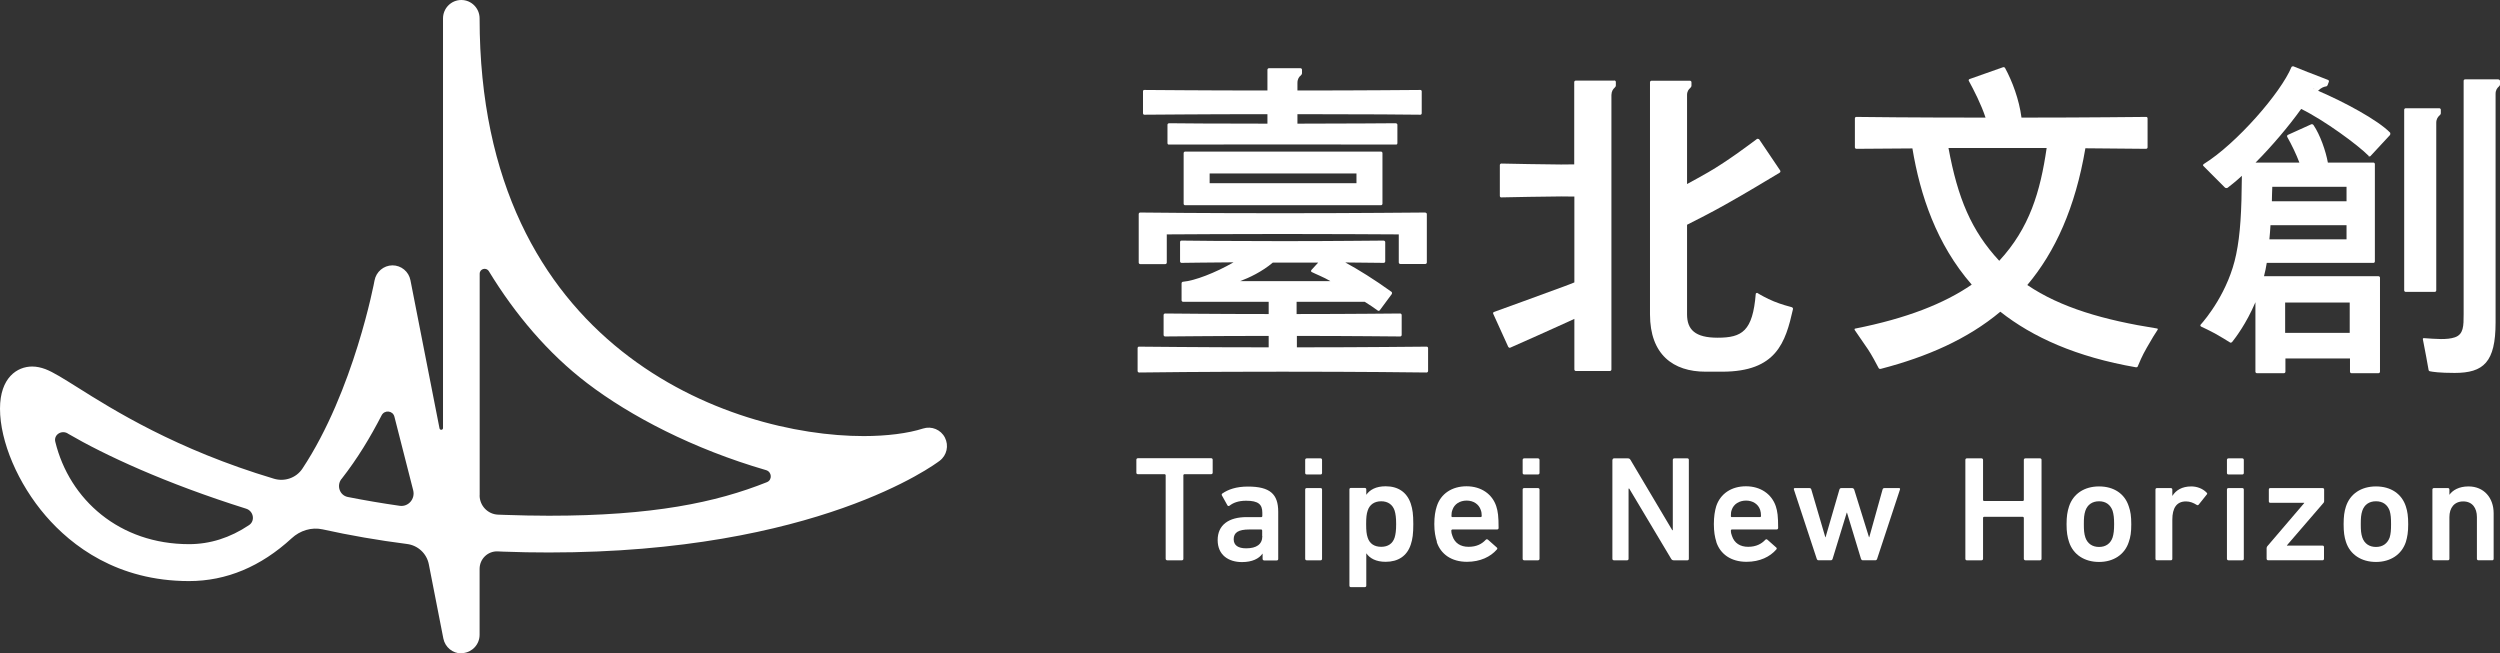
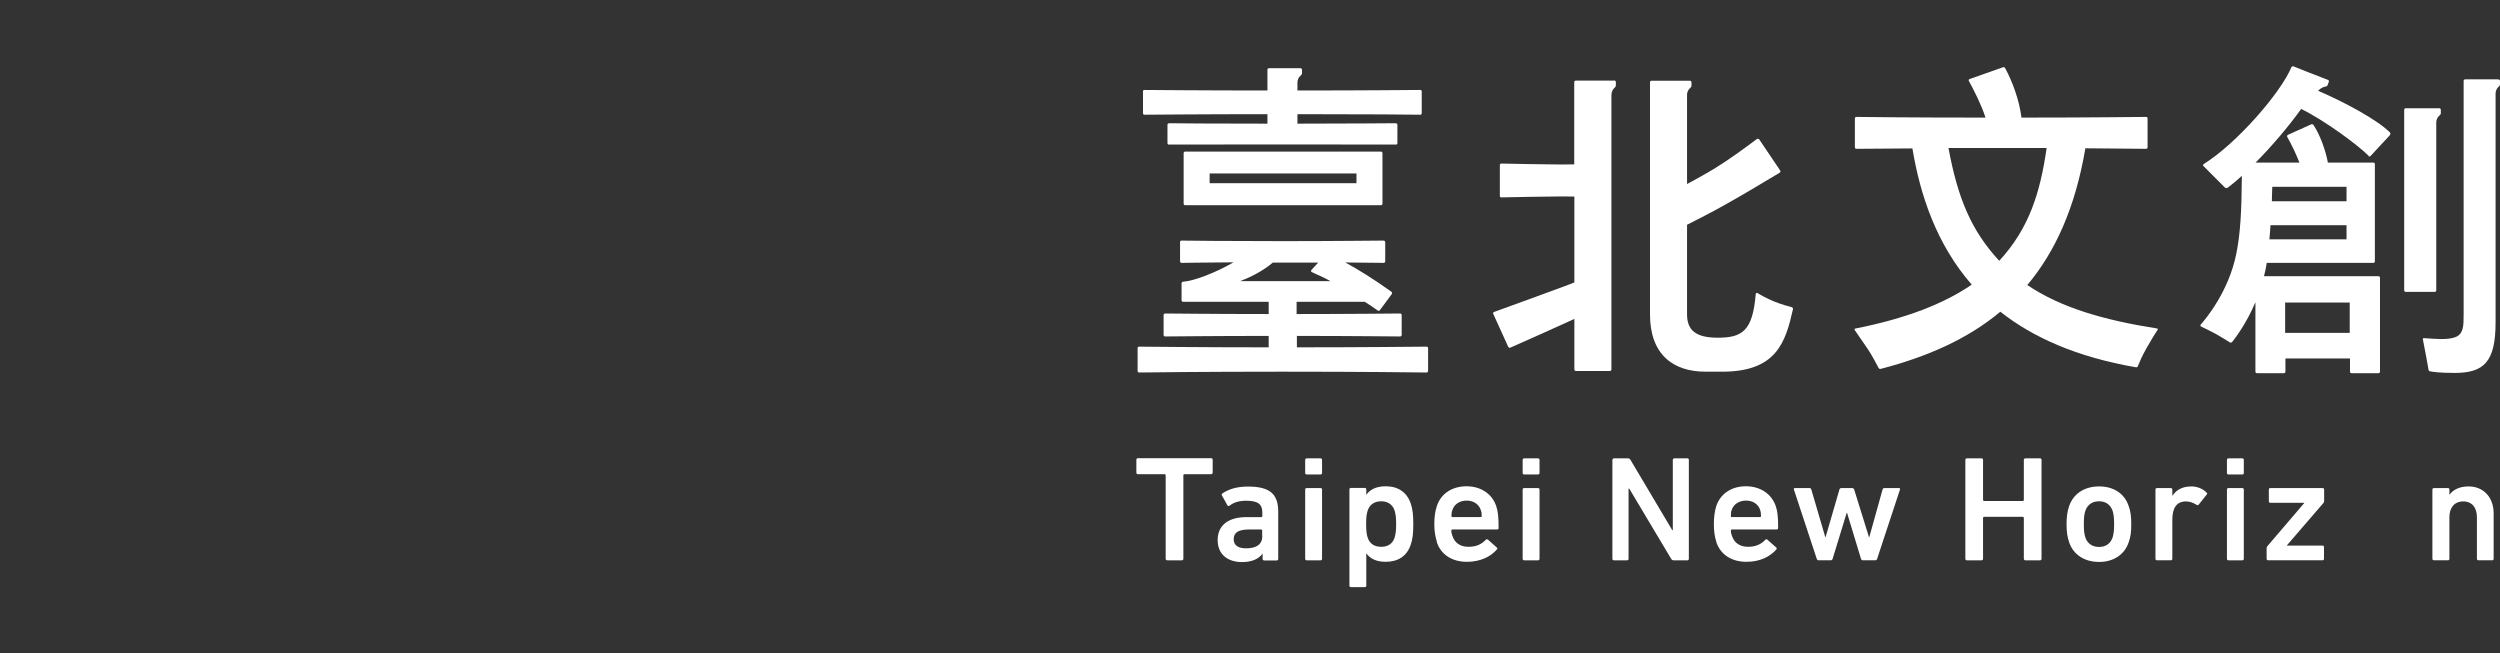
<svg xmlns="http://www.w3.org/2000/svg" width="264" height="69" viewBox="0 0 264 69" fill="none">
  <rect x="0" y="0" width="264" height="69" fill="#333333" stroke="none" />
-   <path d="M36.057 50.58C35.519 51.273 35.863 52.303 36.718 52.48C38.518 52.836 40.344 53.147 42.205 53.413C43.122 53.546 43.863 52.685 43.634 51.779L41.649 43.999C41.481 43.35 40.608 43.262 40.3 43.857C39.1 46.184 37.777 48.386 36.066 50.58M50.646 52.303C50.646 53.395 51.501 54.301 52.586 54.346C52.824 54.355 53.054 54.363 53.292 54.372C54.862 54.425 56.441 54.461 57.966 54.461C68.921 54.461 75.607 53.067 80.987 50.917C81.578 50.678 81.508 49.825 80.899 49.647C73.199 47.409 66.566 43.945 62.006 40.464C57.852 37.302 54.368 33.146 51.625 28.643C51.351 28.19 50.654 28.376 50.654 28.909V52.303H50.646ZM7.144 45.766C6.492 45.384 5.654 45.908 5.839 46.654C7.338 52.782 12.63 57.463 19.96 57.463C22.174 57.463 24.291 56.797 26.293 55.456C26.981 55.003 26.769 53.955 25.984 53.715C17.455 51.033 11.069 48.066 7.144 45.775M48.714 69C47.806 69 47.003 68.352 46.818 67.428L45.283 59.586C45.062 58.449 44.127 57.587 42.981 57.445C39.929 57.054 36.948 56.539 34.064 55.9C32.899 55.642 31.682 56.024 30.8 56.841C27.537 59.843 23.894 61.362 19.96 61.362C12.375 61.362 7.55 57.623 4.833 54.479C1.896 51.077 0 46.628 0 43.155C0 39.869 1.826 38.705 3.396 38.705C3.854 38.705 4.322 38.803 4.798 38.981C5.645 39.309 6.65 39.949 8.185 40.908C11.925 43.262 18.593 47.462 28.93 50.553C30.05 50.891 31.276 50.473 31.929 49.496C37.371 41.281 39.532 29.744 39.55 29.62C39.717 28.705 40.511 28.03 41.437 28.021H41.446C42.372 28.021 43.166 28.678 43.343 29.593L46.412 45.233C46.456 45.455 46.782 45.429 46.782 45.198V1.945C46.782 0.87 47.647 0 48.714 0C49.781 0 50.646 0.87 50.646 1.945C50.646 36.831 77.168 46.05 91.201 46.05C93.644 46.05 95.876 45.766 97.481 45.251C98.381 44.967 99.351 45.367 99.783 46.21C100.215 47.054 99.986 48.084 99.236 48.653C98.716 49.052 86.235 58.342 57.966 58.342C56.388 58.342 54.773 58.316 53.151 58.253C52.956 58.253 52.763 58.236 52.56 58.227C51.51 58.182 50.646 59.026 50.646 60.074V67.028C50.646 68.032 49.887 68.867 48.899 68.965C48.837 68.965 48.767 68.973 48.705 68.973" fill="white" />
  <path d="M123.256 59.168C123.168 59.168 123.095 59.095 123.095 59.008V50.175C123.095 50.175 123.066 50.074 122.993 50.074H120.161C120.058 50.074 120 50.015 120 49.914V48.548C120 48.461 120.058 48.388 120.161 48.388H127.899C127.986 48.388 128.059 48.447 128.059 48.548V49.914C128.059 50.015 127.986 50.074 127.899 50.074H125.066C125.066 50.074 124.964 50.103 124.964 50.175V59.008C124.964 59.109 124.906 59.168 124.803 59.168H123.241H123.256Z" fill="white" />
  <path d="M133.286 56.596V56.015C133.286 56.015 133.257 55.913 133.198 55.913H131.928C130.775 55.913 130.278 56.233 130.278 56.945C130.278 57.584 130.746 57.903 131.592 57.903C132.687 57.903 133.301 57.482 133.301 56.611M133.49 59.182C133.403 59.182 133.33 59.109 133.33 59.022V58.47H133.315C132.95 58.993 132.235 59.356 131.154 59.356C129.753 59.356 128.585 58.63 128.585 57.032C128.585 55.434 129.753 54.606 131.651 54.606H133.213C133.213 54.606 133.301 54.577 133.301 54.504V54.141C133.301 53.269 132.892 52.877 131.592 52.877C130.746 52.877 130.205 53.109 129.84 53.4C129.767 53.458 129.665 53.444 129.621 53.371L129.037 52.325C128.994 52.252 129.008 52.165 129.067 52.122C129.694 51.686 130.541 51.381 131.782 51.381C134.118 51.381 134.98 52.18 134.98 54.039V59.022C134.98 59.124 134.921 59.182 134.819 59.182H133.476H133.49Z" fill="white" />
  <path d="M137.987 59.168C137.885 59.168 137.827 59.095 137.827 59.008V51.701C137.827 51.599 137.885 51.541 137.987 51.541H139.462C139.549 51.541 139.608 51.599 139.608 51.701V59.008C139.608 59.11 139.549 59.168 139.462 59.168H137.987ZM137.987 50.103C137.885 50.103 137.827 50.045 137.827 49.943V48.563C137.827 48.476 137.885 48.403 137.987 48.403H139.462C139.549 48.403 139.608 48.476 139.608 48.563V49.943C139.608 50.045 139.549 50.103 139.462 50.103H137.987Z" fill="white" />
  <path d="M147.273 56.77C147.375 56.421 147.433 56.044 147.433 55.346C147.433 54.649 147.375 54.271 147.273 53.923C147.068 53.298 146.572 52.935 145.857 52.935C145.141 52.935 144.63 53.283 144.426 53.923C144.309 54.271 144.265 54.649 144.265 55.346C144.265 56.044 144.309 56.421 144.426 56.77C144.63 57.409 145.127 57.743 145.857 57.743C146.587 57.743 147.068 57.395 147.273 56.77ZM142.645 62C142.557 62 142.499 61.942 142.499 61.84V51.685C142.499 51.584 142.557 51.526 142.645 51.526H144.119C144.221 51.526 144.28 51.584 144.28 51.685V52.252C144.645 51.729 145.287 51.351 146.324 51.351C147.623 51.351 148.572 51.962 148.981 53.196C149.171 53.777 149.244 54.315 149.244 55.346C149.244 56.378 149.171 56.915 148.981 57.496C148.587 58.717 147.638 59.327 146.324 59.327C145.287 59.327 144.645 58.949 144.28 58.426V61.84C144.28 61.942 144.221 62 144.119 62H142.645Z" fill="white" />
  <path d="M156.368 53.85C156.164 53.24 155.595 52.862 154.879 52.862C154.164 52.862 153.58 53.225 153.375 53.85C153.302 54.039 153.273 54.228 153.273 54.504C153.273 54.562 153.302 54.605 153.375 54.605H156.368C156.368 54.605 156.471 54.576 156.471 54.504C156.471 54.228 156.441 54.039 156.368 53.85ZM151.74 57.22C151.58 56.726 151.463 56.145 151.463 55.346C151.463 54.547 151.565 53.952 151.726 53.458C152.149 52.136 153.332 51.351 154.865 51.351C156.398 51.351 157.58 52.165 158.004 53.458C158.179 53.995 158.252 54.518 158.252 55.753C158.252 55.855 158.194 55.913 158.077 55.913H153.361C153.361 55.913 153.259 55.942 153.259 56.015C153.259 56.233 153.302 56.421 153.375 56.596C153.624 57.351 154.222 57.743 155.084 57.743C155.945 57.743 156.5 57.424 156.879 57.017C156.952 56.93 157.04 56.93 157.128 56.988L158.062 57.816C158.135 57.874 158.135 57.961 158.062 58.034C157.405 58.789 156.325 59.327 154.908 59.327C153.288 59.327 152.134 58.528 151.711 57.206" fill="white" />
  <path d="M160.953 59.168C160.851 59.168 160.792 59.095 160.792 59.008V51.701C160.792 51.599 160.851 51.541 160.953 51.541H162.413C162.501 51.541 162.574 51.599 162.574 51.701V59.008C162.574 59.11 162.501 59.168 162.413 59.168H160.953ZM160.953 50.103C160.851 50.103 160.792 50.045 160.792 49.943V48.563C160.792 48.476 160.851 48.403 160.953 48.403H162.413C162.501 48.403 162.574 48.476 162.574 48.563V49.943C162.574 50.045 162.501 50.103 162.413 50.103H160.953Z" fill="white" />
  <path d="M170.282 48.563C170.282 48.476 170.341 48.403 170.443 48.403H171.903C172.034 48.403 172.107 48.447 172.18 48.563L176.59 55.986H176.648V48.563C176.648 48.476 176.706 48.403 176.809 48.403H178.196C178.283 48.403 178.342 48.461 178.342 48.563V59.008C178.342 59.11 178.283 59.168 178.196 59.168H176.75C176.619 59.168 176.546 59.124 176.473 59.008L172.049 51.599H171.976V59.008C171.976 59.11 171.918 59.168 171.815 59.168H170.428C170.326 59.168 170.268 59.095 170.268 59.008V48.563H170.282Z" fill="white" />
  <path d="M185.875 53.85C185.671 53.24 185.101 52.862 184.386 52.862C183.671 52.862 183.072 53.225 182.868 53.85C182.795 54.039 182.78 54.228 182.78 54.504C182.78 54.562 182.809 54.605 182.868 54.605H185.875C185.875 54.605 185.963 54.576 185.963 54.504C185.963 54.228 185.934 54.039 185.875 53.85ZM181.247 57.22C181.086 56.726 180.984 56.145 180.984 55.346C180.984 54.547 181.086 53.952 181.232 53.458C181.67 52.136 182.838 51.351 184.371 51.351C185.904 51.351 187.087 52.165 187.525 53.458C187.7 53.995 187.773 54.518 187.773 55.753C187.773 55.855 187.7 55.913 187.598 55.913H182.868C182.868 55.913 182.78 55.942 182.78 56.015C182.78 56.233 182.824 56.421 182.897 56.596C183.145 57.351 183.758 57.743 184.605 57.743C185.452 57.743 186.021 57.424 186.401 57.017C186.474 56.93 186.561 56.93 186.634 56.988L187.569 57.816C187.642 57.874 187.642 57.961 187.569 58.034C186.912 58.789 185.846 59.327 184.43 59.327C182.809 59.327 181.656 58.528 181.232 57.206" fill="white" />
  <path d="M196.709 59.167C196.621 59.167 196.548 59.095 196.519 59.008L195.044 54.141H195.015L193.526 59.008C193.497 59.109 193.424 59.167 193.336 59.167H192.037C191.934 59.167 191.876 59.095 191.847 59.008L189.438 51.7C189.409 51.599 189.438 51.541 189.54 51.541H191.073C191.175 51.541 191.248 51.584 191.277 51.7L192.752 56.727H192.781L194.241 51.7C194.27 51.599 194.343 51.541 194.446 51.541H195.584C195.687 51.541 195.76 51.599 195.803 51.7L197.366 56.727H197.395L198.796 51.7C198.826 51.584 198.899 51.541 199.001 51.541H200.534C200.621 51.541 200.68 51.599 200.636 51.7L198.227 59.008C198.198 59.109 198.125 59.167 198.037 59.167H196.723H196.709Z" fill="white" />
  <path d="M207.542 48.563C207.542 48.476 207.6 48.403 207.688 48.403H209.25C209.337 48.403 209.41 48.461 209.41 48.563V52.805C209.41 52.805 209.44 52.907 209.498 52.907H213.615C213.615 52.907 213.717 52.877 213.717 52.805V48.563C213.717 48.476 213.776 48.403 213.878 48.403H215.426C215.528 48.403 215.586 48.461 215.586 48.563V59.008C215.586 59.11 215.513 59.168 215.426 59.168H213.878C213.79 59.168 213.717 59.095 213.717 59.008V54.679C213.717 54.679 213.688 54.577 213.615 54.577H209.498C209.498 54.577 209.41 54.606 209.41 54.679V59.008C209.41 59.11 209.337 59.168 209.25 59.168H207.688C207.6 59.168 207.542 59.095 207.542 59.008V48.563Z" fill="white" />
  <path d="M223.091 56.756C223.207 56.364 223.251 56 223.251 55.347C223.251 54.693 223.207 54.344 223.091 53.937C222.857 53.298 222.375 52.935 221.66 52.935C220.944 52.935 220.433 53.298 220.214 53.937C220.083 54.344 220.054 54.693 220.054 55.347C220.054 56 220.083 56.349 220.214 56.756C220.433 57.395 220.944 57.758 221.66 57.758C222.375 57.758 222.872 57.395 223.091 56.756ZM218.492 57.235C218.316 56.698 218.229 56.189 218.229 55.361C218.229 54.533 218.316 54.01 218.492 53.473C218.93 52.151 220.098 51.366 221.66 51.366C223.222 51.366 224.375 52.136 224.799 53.473C224.989 54.01 225.062 54.519 225.062 55.361C225.062 56.204 224.989 56.698 224.799 57.235C224.375 58.557 223.193 59.342 221.66 59.342C220.127 59.342 218.93 58.572 218.492 57.235Z" fill="white" />
  <path d="M227.777 59.167C227.675 59.167 227.617 59.095 227.617 59.008V51.7C227.617 51.599 227.675 51.54 227.777 51.54H229.237C229.325 51.54 229.398 51.599 229.398 51.7V52.354H229.412C229.777 51.773 230.42 51.366 231.398 51.366C232.011 51.366 232.61 51.599 233.004 52.005C233.092 52.078 233.106 52.151 233.033 52.223L232.186 53.284C232.128 53.356 232.04 53.371 231.967 53.313C231.617 53.095 231.252 52.95 230.843 52.95C229.836 52.95 229.398 53.661 229.398 54.882V59.008C229.398 59.109 229.339 59.167 229.237 59.167H227.777Z" fill="white" />
  <path d="M235.326 59.168C235.223 59.168 235.165 59.095 235.165 59.008V51.701C235.165 51.599 235.223 51.541 235.326 51.541H236.786C236.888 51.541 236.946 51.599 236.946 51.701V59.008C236.946 59.11 236.888 59.168 236.786 59.168H235.326ZM235.326 50.103C235.223 50.103 235.165 50.045 235.165 49.943V48.563C235.165 48.476 235.223 48.403 235.326 48.403H236.786C236.888 48.403 236.946 48.476 236.946 48.563V49.943C236.946 50.045 236.888 50.103 236.786 50.103H235.326Z" fill="white" />
  <path d="M239.516 59.167C239.428 59.167 239.355 59.095 239.355 59.008V57.86C239.355 57.86 239.384 57.744 239.414 57.7L243.326 53.124V53.095H239.735C239.647 53.095 239.589 53.037 239.589 52.935V51.7C239.589 51.599 239.647 51.541 239.735 51.541H245.268C245.37 51.541 245.429 51.599 245.429 51.7V52.935C245.429 53.008 245.4 53.051 245.37 53.095L241.501 57.584V57.613H245.254C245.356 57.613 245.414 57.671 245.414 57.773V59.008C245.414 59.109 245.341 59.167 245.254 59.167H239.516Z" fill="white" />
-   <path d="M252.349 56.756C252.466 56.364 252.495 56 252.495 55.347C252.495 54.693 252.466 54.344 252.349 53.937C252.116 53.298 251.634 52.935 250.904 52.935C250.174 52.935 249.677 53.298 249.458 53.937C249.327 54.344 249.298 54.693 249.298 55.347C249.298 56 249.327 56.349 249.458 56.756C249.677 57.395 250.188 57.758 250.904 57.758C251.619 57.758 252.116 57.395 252.349 56.756ZM247.736 57.235C247.56 56.698 247.487 56.189 247.487 55.361C247.487 54.533 247.56 54.01 247.736 53.473C248.174 52.151 249.342 51.366 250.904 51.366C252.466 51.366 253.619 52.136 254.057 53.473C254.233 54.01 254.306 54.519 254.306 55.361C254.306 56.204 254.218 56.698 254.057 57.235C253.619 58.557 252.437 59.342 250.904 59.342C249.371 59.342 248.174 58.572 247.736 57.235Z" fill="white" />
  <path d="M261.723 59.167C261.62 59.167 261.562 59.095 261.562 59.008V54.606C261.562 53.632 261.066 52.95 260.117 52.95C259.168 52.95 258.657 53.632 258.657 54.606V59.008C258.657 59.109 258.598 59.167 258.496 59.167H257.021C256.934 59.167 256.861 59.095 256.861 59.008V51.7C256.861 51.599 256.934 51.54 257.021 51.54H258.496C258.598 51.54 258.657 51.599 258.657 51.7V52.252C258.992 51.773 259.664 51.366 260.671 51.366C262.307 51.366 263.329 52.572 263.329 54.199V59.008C263.329 59.109 263.27 59.167 263.183 59.167H261.708H261.723Z" fill="white" />
  <path d="M185.569 30.926C185.569 30.926 185.408 30.941 185.408 31.028C185.087 34.965 183.977 35.662 181.379 35.662C178.999 35.662 178.152 34.805 178.152 33.193V23.735C179.159 23.227 180.736 22.428 182.152 21.629C184.196 20.496 187.189 18.68 187.919 18.244C188.007 18.2 188.036 18.099 187.992 18.011L185.759 14.699C185.759 14.699 185.613 14.627 185.54 14.67C184.941 15.12 182.444 17.009 180.4 18.186C179.612 18.636 178.853 19.057 178.152 19.435V10.021C178.152 9.644 178.342 9.411 178.473 9.31C178.546 9.237 178.619 9.15 178.619 9.048V8.685C178.619 8.598 178.546 8.525 178.459 8.525H174.4C174.312 8.525 174.239 8.598 174.239 8.685V33.193C174.239 37.434 176.677 39.25 180.108 39.25H181.86C187.598 39.25 188.547 36.156 189.336 32.655C189.365 32.553 189.292 32.466 189.204 32.437C188.868 32.35 188.109 32.147 187.321 31.827C186.547 31.507 185.861 31.115 185.583 30.941" fill="white" />
  <path d="M143.243 19.348H127.738V18.317H143.243V19.348ZM145.988 18.317V16.166C145.988 16.079 145.915 16.007 145.827 16.007H125.154C125.066 16.007 124.993 16.079 124.993 16.166V21.512C124.993 21.6 125.052 21.672 125.154 21.672H145.827C145.915 21.672 145.988 21.6 145.988 21.512V18.331V18.317Z" fill="white" />
-   <path d="M123.183 24.752C125.811 24.738 130.059 24.709 135.417 24.709C140.776 24.709 145.068 24.738 147.711 24.752V27.716C147.711 27.803 147.784 27.876 147.871 27.876H150.514C150.601 27.876 150.674 27.803 150.674 27.716V22.602C150.674 22.515 150.601 22.471 150.514 22.442C149.521 22.442 143.856 22.515 135.49 22.515C127.125 22.515 121.401 22.457 120.409 22.442C120.321 22.442 120.248 22.515 120.248 22.602V23.619V27.73C120.248 27.817 120.321 27.89 120.409 27.89H123.051C123.139 27.89 123.212 27.817 123.212 27.73V24.767L123.183 24.752Z" fill="white" />
  <path d="M133.855 13.058C128.205 13.058 124.351 13.029 123.475 13.014C123.372 13.014 123.285 13.072 123.285 13.174V15.106C123.285 15.179 123.329 15.266 123.402 15.266C124.205 15.266 128.716 15.252 135.403 15.252C142.09 15.252 146.645 15.266 147.448 15.266C147.521 15.266 147.565 15.193 147.565 15.106V13.174C147.565 13.087 147.477 13.014 147.375 13.014C146.514 13.014 142.674 13.058 137.009 13.058V12.056C144.265 12.056 149.156 12.099 150.003 12.114C150.076 12.114 150.134 12.041 150.134 11.954V9.644C150.134 9.571 150.076 9.499 150.003 9.499C149.156 9.499 144.294 9.557 137.009 9.557V8.758C137.009 8.337 137.199 8.09 137.345 7.988C137.418 7.93 137.491 7.828 137.491 7.726V7.363C137.491 7.276 137.418 7.203 137.33 7.203H134.001C133.914 7.203 133.841 7.276 133.841 7.363V9.557C126.584 9.557 121.693 9.499 120.832 9.499C120.744 9.499 120.701 9.571 120.701 9.644V11.954C120.701 12.041 120.759 12.114 120.832 12.114C121.679 12.114 126.555 12.056 133.841 12.056V13.058H133.855Z" fill="white" />
  <path d="M134.41 27.73C134.731 27.73 135.082 27.73 135.418 27.73C136.79 27.73 138.046 27.73 139.199 27.73L138.469 28.529C138.469 28.529 138.411 28.674 138.498 28.718C138.951 28.951 139.798 29.27 140.498 29.691H130.95C131.914 29.328 133.257 28.703 134.41 27.73ZM136.921 35.473C142.951 35.473 147.025 35.531 147.857 35.531C147.944 35.531 148.017 35.459 148.017 35.372V33.265C148.017 33.178 147.944 33.105 147.857 33.105C147.039 33.105 142.98 33.163 136.921 33.163V31.87H144.119C144.659 32.219 145.141 32.524 145.477 32.786C145.55 32.844 145.652 32.844 145.711 32.757L146.981 31.042C146.981 31.042 147.025 30.868 146.952 30.825C145.141 29.517 143.404 28.442 142.061 27.716C144.221 27.73 145.652 27.759 146.119 27.759C146.207 27.759 146.28 27.687 146.28 27.599V25.566C146.28 25.464 146.178 25.406 146.09 25.406C145.185 25.406 141.228 25.464 135.461 25.464C129.694 25.464 125.563 25.42 124.76 25.406C124.672 25.406 124.614 25.479 124.614 25.566V27.599C124.614 27.687 124.687 27.759 124.76 27.759C125.3 27.759 127.271 27.716 130.264 27.701C128.322 28.82 126.147 29.648 124.949 29.75C124.847 29.75 124.774 29.822 124.774 29.924V31.711C124.774 31.798 124.847 31.87 124.935 31.87H133.972V33.163C127.957 33.163 123.869 33.105 123.037 33.105C122.949 33.105 122.876 33.178 122.876 33.265V35.372C122.876 35.459 122.949 35.531 123.037 35.531C123.854 35.531 127.928 35.473 133.972 35.473V36.679C126.322 36.679 121.168 36.606 120.263 36.606C120.19 36.606 120.131 36.679 120.131 36.766V39.178C120.131 39.265 120.204 39.337 120.292 39.337C121.285 39.323 127.008 39.25 135.432 39.25C143.856 39.25 149.638 39.323 150.645 39.337C150.733 39.337 150.806 39.265 150.806 39.178V36.766C150.806 36.679 150.748 36.606 150.66 36.606C149.769 36.606 144.63 36.679 136.951 36.679V35.473H136.921Z" fill="white" />
  <path d="M211.308 15.629C213.031 15.629 214.652 15.629 216.126 15.629C215.455 20.263 214.316 24.084 211.119 27.541C208.169 24.36 206.739 20.932 205.76 15.629C207.439 15.629 209.279 15.629 211.294 15.629M220.2 15.658C223.704 15.687 225.981 15.702 226.609 15.716C226.711 15.716 226.784 15.658 226.784 15.556V12.506C226.784 12.419 226.726 12.346 226.653 12.346C225.792 12.346 220.871 12.419 213.469 12.419C213.221 10.501 212.491 8.569 211.732 7.174C211.688 7.102 211.586 7.073 211.513 7.102L207.98 8.351C207.907 8.38 207.863 8.467 207.907 8.54C208.432 9.499 209.221 11.039 209.673 12.419C202.037 12.419 196.913 12.361 196.008 12.346C195.935 12.346 195.876 12.433 195.876 12.506V15.556C195.876 15.644 195.949 15.716 196.037 15.716C196.621 15.716 198.65 15.687 201.95 15.673C202.767 20.597 204.49 25.784 208.213 30.055C205.308 32.059 201.322 33.628 195.891 34.703C195.818 34.718 195.832 34.82 195.876 34.878C196.197 35.328 196.913 36.374 197.263 36.897C197.628 37.435 198.183 38.48 198.387 38.873C198.446 38.96 198.533 38.974 198.636 38.945C203.483 37.681 207.761 35.822 211.235 32.917C214.637 35.604 219.265 37.696 225.558 38.786C225.66 38.8 225.748 38.742 225.762 38.655C225.894 38.335 226.186 37.609 226.697 36.723C227.222 35.807 227.631 35.125 227.85 34.82C227.879 34.761 227.85 34.689 227.792 34.689C222.156 33.803 217.601 32.481 214.082 30.098C217.032 26.597 219.149 21.934 220.214 15.673" fill="white" />
  <path d="M247.794 19.726V21.251H239.91C239.91 20.758 239.939 20.235 239.954 19.726H247.794ZM239.647 25.275C239.691 24.796 239.735 24.302 239.764 23.779H247.794V25.275H239.647ZM244.377 9.412C244.377 9.412 244.348 9.412 244.334 9.397C244.334 9.383 244.334 9.368 244.363 9.354V9.412H244.377ZM248.13 35.154H241.311V31.944H248.13V35.154ZM250.101 16.501C250.101 16.501 250.247 16.544 250.305 16.501L252.393 14.249C252.393 14.249 252.451 14.075 252.393 14.002C251.079 12.666 247.546 10.763 244.786 9.586C245.122 9.252 245.414 9.165 245.575 9.136C245.677 9.136 245.75 9.078 245.794 8.99L245.925 8.642C245.954 8.569 245.925 8.467 245.837 8.438L243.779 7.639H243.764L242.173 7C242.173 7 242.012 7 241.983 7.073C240.873 9.775 236.187 15.165 232.727 17.314C232.654 17.358 232.61 17.46 232.668 17.518L234.975 19.828C234.975 19.828 235.15 19.9 235.238 19.828C235.69 19.479 236.216 19.058 236.742 18.564C236.712 22.355 236.581 24.723 236.143 26.844C235.34 30.796 232.916 33.701 232.376 34.297C232.332 34.355 232.376 34.457 232.435 34.486C232.741 34.631 233.427 34.951 233.895 35.212C234.406 35.488 235.223 35.997 235.501 36.171C235.559 36.215 235.647 36.171 235.705 36.127C236.026 35.721 237.194 34.224 238.172 31.914V39.251C238.172 39.338 238.245 39.41 238.333 39.41H241.18C241.268 39.41 241.341 39.338 241.341 39.251V37.856H248.159V39.251C248.159 39.338 248.232 39.41 248.305 39.41H251.166C251.254 39.41 251.327 39.338 251.327 39.251V29.329C251.327 29.241 251.254 29.169 251.166 29.169H239.078C239.194 28.718 239.297 28.239 239.37 27.76H250.641C250.728 27.76 250.787 27.687 250.787 27.6V17.329C250.787 17.242 250.714 17.169 250.641 17.169H245.823C245.604 15.949 245.005 14.235 244.304 13.203C244.246 13.131 244.144 13.087 244.056 13.131L241.589 14.249C241.516 14.293 241.487 14.395 241.545 14.482C242.012 15.31 242.494 16.312 242.815 17.169H238.187C239.881 15.47 241.647 13.392 243.005 11.504C245.414 12.68 249.006 15.31 250.144 16.472" fill="white" />
  <path d="M257.269 12.999C257.269 12.999 257.269 12.97 257.269 12.956C257.269 12.563 257.459 12.331 257.59 12.215C257.663 12.157 257.751 12.069 257.751 11.953V11.59C257.751 11.503 257.678 11.43 257.59 11.43H254.043C253.955 11.43 253.882 11.503 253.882 11.59V30.664C253.882 30.752 253.955 30.824 254.043 30.824H257.109C257.196 30.824 257.269 30.752 257.269 30.664V12.985V12.999Z" fill="white" />
  <path d="M170.472 8.511H166.399C166.311 8.511 166.238 8.583 166.238 8.671V17.358C165.8 17.358 165.333 17.372 164.851 17.372C163.304 17.372 159.376 17.285 158.544 17.271C158.456 17.271 158.383 17.343 158.383 17.431V20.685C158.383 20.757 158.427 20.845 158.515 20.845C159.289 20.83 163.464 20.743 164.866 20.743C165.362 20.743 165.829 20.743 166.253 20.757V29.822C165.99 29.939 165.625 30.069 165.129 30.258C162.982 31.057 158.559 32.655 157.756 32.946C157.683 32.975 157.653 33.062 157.683 33.135L159.274 36.636C159.274 36.636 159.391 36.766 159.464 36.723C160.223 36.389 164.282 34.587 165.596 33.977C165.829 33.861 166.048 33.759 166.253 33.672V39.018C166.253 39.105 166.326 39.178 166.413 39.178H170.005C170.093 39.178 170.166 39.105 170.166 39.018V10.051V10.022C170.18 9.615 170.355 9.397 170.487 9.281C170.574 9.208 170.633 9.121 170.633 9.019V8.656C170.633 8.569 170.56 8.496 170.472 8.496" fill="white" />
  <path d="M263.854 8.38H260.321C260.219 8.38 260.16 8.453 260.16 8.54V33.178C260.16 34.413 260.16 35.299 259.24 35.619C258.394 35.909 257.226 35.793 255.955 35.706C255.882 35.706 255.839 35.764 255.853 35.822C256.072 36.883 256.364 38.539 256.452 39.033C256.452 39.105 256.51 39.192 256.598 39.207C256.875 39.265 257.605 39.381 259.211 39.381C262.263 39.381 263.533 38.248 263.533 34.064V9.905C263.533 9.499 263.723 9.281 263.854 9.165C263.927 9.106 264 9.019 264 8.918V8.554C264 8.467 263.927 8.395 263.839 8.395" fill="white" />
</svg>